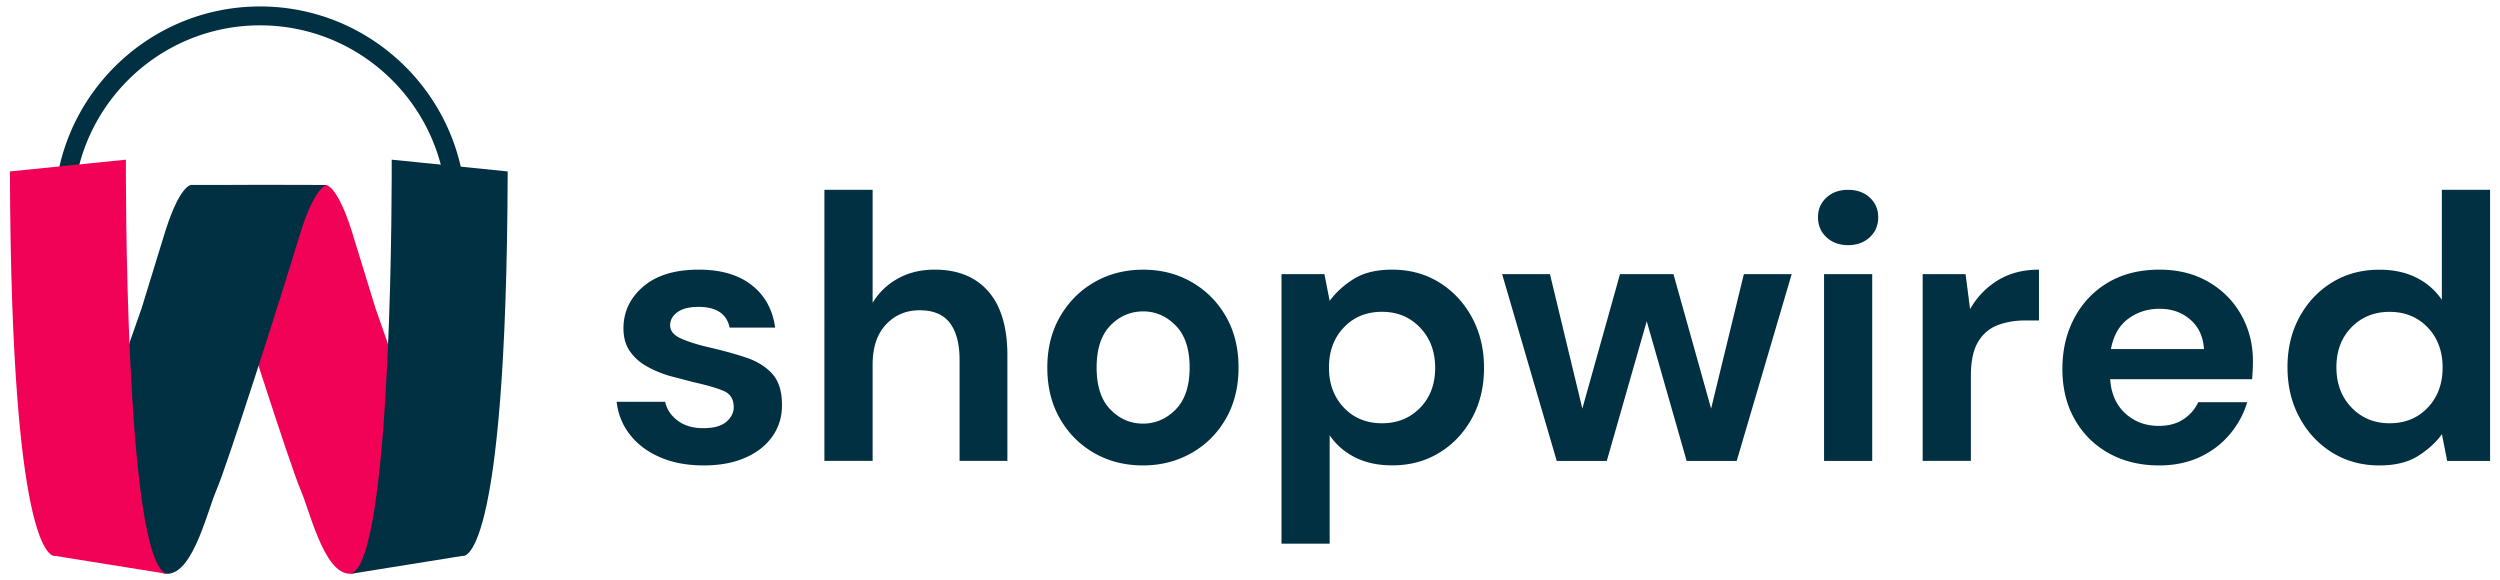
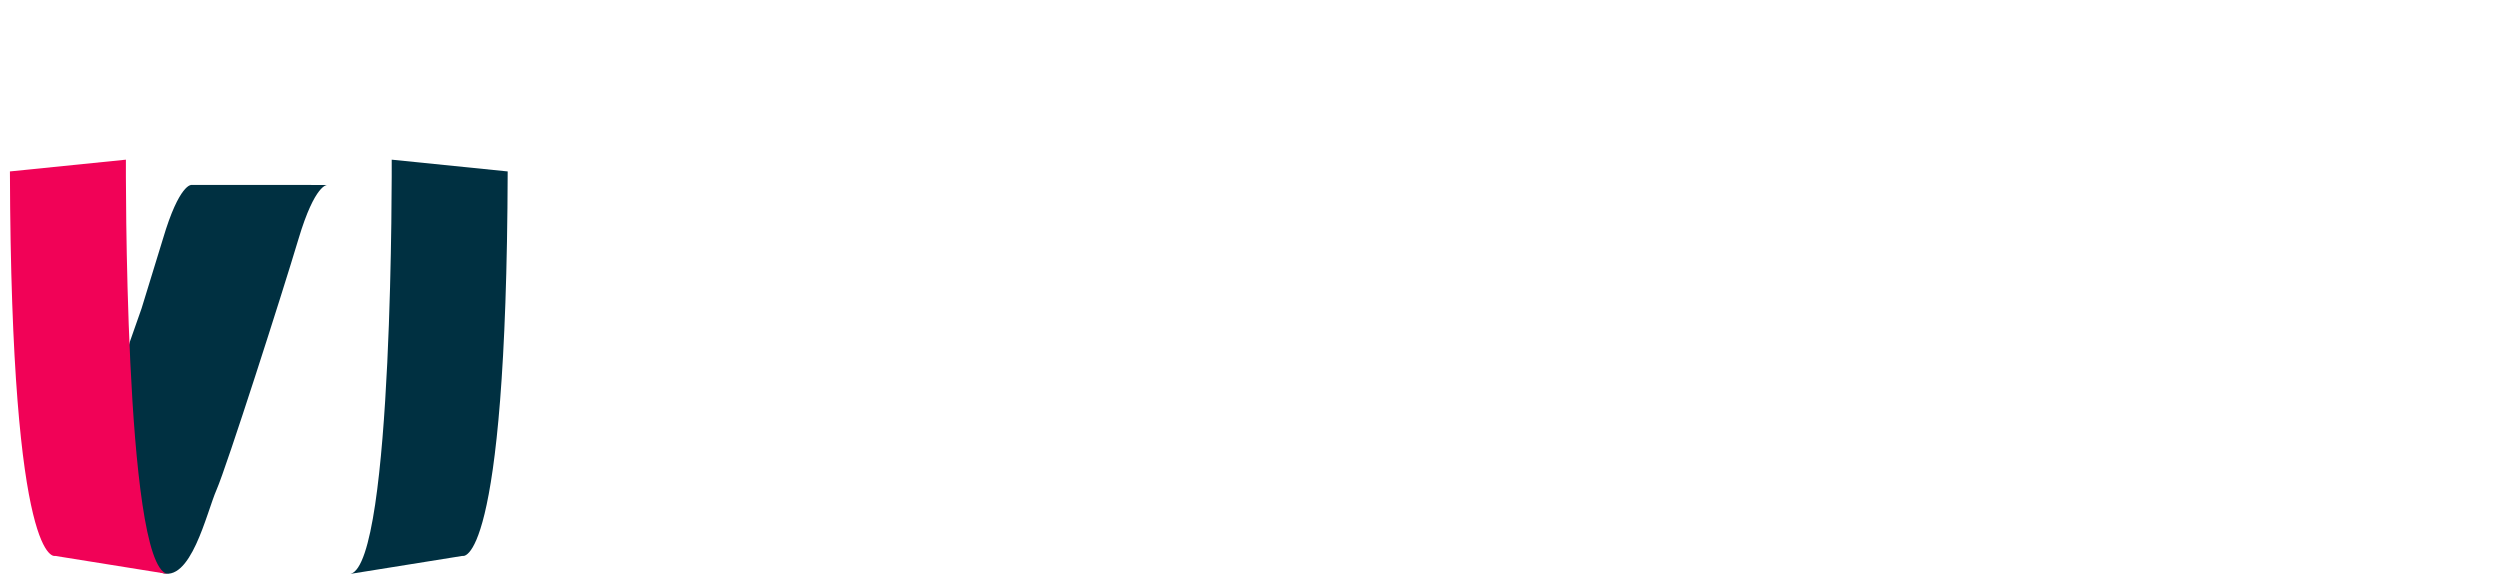
<svg xmlns="http://www.w3.org/2000/svg" viewBox="0 0 504 117">
-   <path d="M93.91 53.52H90.1V42.78c0-20.77-16.9-37.67-37.67-37.67s-37.67 16.9-37.67 37.67V53.2h-3.81V42.78c0-22.87 18.61-41.48 41.48-41.48s41.48 18.61 41.48 41.48v10.74zm48 40.31c-3.34 0-6.28-.54-8.8-1.63-2.53-1.09-4.55-2.59-6.07-4.52-1.52-1.92-2.43-4.15-2.73-6.68h9.79c.3 1.47 1.12 2.72 2.47 3.76 1.34 1.04 3.07 1.56 5.2 1.56 2.12 0 3.68-.43 4.67-1.29s1.48-1.85 1.48-2.96c0-1.62-.71-2.72-2.12-3.3-1.42-.58-3.39-1.15-5.92-1.71l-4.93-1.29c-1.67-.5-3.2-1.15-4.59-1.93s-2.52-1.8-3.38-3.04-1.29-2.77-1.29-4.59c0-3.34 1.33-6.15 3.98-8.43 2.66-2.28 6.39-3.42 11.2-3.42 4.45 0 8.01 1.04 10.66 3.11 2.66 2.08 4.24 4.93 4.74 8.58h-9.18c-.56-2.78-2.66-4.18-6.3-4.18-1.82 0-3.23.35-4.21 1.06-.99.71-1.48 1.59-1.48 2.66 0 1.11.73 2 2.2 2.66s3.42 1.27 5.84 1.82c2.63.61 5.05 1.28 7.25 2.01s3.96 1.82 5.28 3.26c1.31 1.44 1.97 3.51 1.97 6.19.05 2.33-.56 4.43-1.82 6.3-1.27 1.87-3.09 3.34-5.47 4.4-2.39 1.07-5.2 1.6-8.44 1.6zm24.29-.91V38.27h9.72v22.77c1.26-2.08 2.97-3.71 5.12-4.9s4.62-1.78 7.4-1.78c4.66 0 8.26 1.47 10.82 4.4 2.55 2.93 3.83 7.24 3.83 12.9v21.25h-9.64V72.57c0-3.24-.65-5.72-1.94-7.44s-3.33-2.58-6.11-2.58c-2.73 0-5 .96-6.79 2.88-1.8 1.92-2.69 4.61-2.69 8.05v19.43h-9.72zm64.22.91c-3.64 0-6.92-.83-9.83-2.5s-5.21-3.98-6.91-6.94-2.54-6.39-2.54-10.29.86-7.32 2.58-10.29c1.72-2.96 4.03-5.28 6.94-6.94 2.91-1.67 6.19-2.5 9.83-2.5 3.59 0 6.84.83 9.75 2.5s5.21 3.98 6.91 6.94 2.54 6.39 2.54 10.29-.85 7.32-2.54 10.29c-1.7 2.96-4.01 5.28-6.94 6.94-2.94 1.66-6.2 2.5-9.79 2.5zm0-8.43c2.53 0 4.73-.95 6.6-2.85s2.81-4.72 2.81-8.46-.94-6.57-2.81-8.46c-1.87-1.9-4.05-2.85-6.53-2.85-2.58 0-4.8.95-6.64 2.85-1.85 1.9-2.77 4.72-2.77 8.46 0 3.75.92 6.57 2.77 8.46 1.85 1.9 4.04 2.85 6.57 2.85zm27.93 24.22V55.27H267l1.06 5.39c1.21-1.67 2.82-3.14 4.82-4.4s4.59-1.9 7.78-1.9c3.54 0 6.7.86 9.49 2.58 2.78 1.72 4.98 4.07 6.6 7.06s2.43 6.38 2.43 10.17-.81 7.17-2.43 10.13-3.82 5.29-6.6 6.98c-2.78 1.7-5.95 2.54-9.49 2.54-2.83 0-5.31-.53-7.44-1.59-2.12-1.06-3.85-2.55-5.16-4.48v21.86h-9.71zm20.27-24.29c3.09 0 5.64-1.04 7.67-3.11 2.02-2.07 3.04-4.76 3.04-8.05s-1.01-6-3.04-8.12c-2.02-2.13-4.58-3.19-7.67-3.19-3.14 0-5.71 1.05-7.7 3.15-2 2.1-3 4.8-3 8.08 0 3.29 1 5.98 3 8.08 1.99 2.11 4.56 3.16 7.7 3.16zm35.22 7.59l-11.01-37.65h9.64l6.53 27.1 7.59-27.1h10.78l7.59 27.1 6.6-27.1h9.64l-11.08 37.65h-10.09l-8.05-28.16-8.05 28.16h-10.09zm58.74-43.5c-1.77 0-3.23-.53-4.36-1.59-1.14-1.06-1.71-2.4-1.71-4.02s.57-2.95 1.71-3.98c1.14-1.04 2.59-1.56 4.36-1.56s3.23.52 4.36 1.56c1.14 1.04 1.71 2.37 1.71 3.98 0 1.62-.57 2.96-1.71 4.02-1.13 1.06-2.59 1.59-4.36 1.59zm-4.85 43.5V55.27h9.71v37.65h-9.71zm19.88 0V55.27h8.65l.91 7.06a15.87 15.87 0 0 1 5.58-5.81c2.35-1.44 5.12-2.16 8.31-2.16V64.6h-2.73c-2.12 0-4.02.33-5.69.99s-2.97 1.8-3.91 3.42-1.4 3.87-1.4 6.75v17.15h-9.72zm47.67.91c-3.79 0-7.16-.81-10.09-2.43-2.94-1.62-5.24-3.9-6.91-6.83s-2.5-6.32-2.5-10.17c0-3.9.82-7.36 2.47-10.4 1.64-3.04 3.92-5.4 6.83-7.1s6.34-2.54 10.29-2.54c3.69 0 6.96.81 9.79 2.43s5.05 3.83 6.64 6.64 2.39 5.93 2.39 9.37a35.39 35.39 0 0 1-.04 1.75l-.12 1.9h-28.62c.2 2.93 1.23 5.24 3.07 6.91 1.85 1.67 4.09 2.5 6.72 2.5 1.97 0 3.63-.44 4.97-1.33 1.34-.88 2.34-2.04 3-3.45h9.87c-.71 2.38-1.89 4.54-3.53 6.49s-3.67 3.48-6.07 4.59-5.12 1.67-8.16 1.67zm.08-31.58c-2.38 0-4.48.67-6.3 2.01s-2.99 3.38-3.49 6.11h18.75c-.15-2.48-1.06-4.45-2.73-5.92-1.68-1.47-3.75-2.2-6.23-2.2zm44.32 31.58c-3.54 0-6.7-.86-9.49-2.58-2.78-1.72-4.98-4.07-6.6-7.06-1.62-2.98-2.43-6.38-2.43-10.17s.81-7.17 2.43-10.13 3.82-5.29 6.6-6.98c2.78-1.7 5.95-2.54 9.49-2.54 2.83 0 5.31.53 7.44 1.59s3.85 2.56 5.16 4.48V38.27H502v54.65h-8.65l-1.06-5.39c-1.21 1.67-2.82 3.14-4.82 4.4s-4.6 1.9-7.79 1.9zm2.05-8.5c3.14 0 5.7-1.05 7.7-3.15s3-4.79 3-8.08-1-5.98-3-8.08-4.57-3.15-7.7-3.15c-3.09 0-5.64 1.04-7.67 3.11-2.02 2.08-3.04 4.76-3.04 8.05s1.01 6 3.04 8.12c2.03 2.11 4.59 3.18 7.67 3.18z" fill="#003041" />
-   <path d="M38.29 37.44s2.45-.44 5.78 10.72S58.56 94.1 60.59 98.73c2.03 4.64 5.22 19.13 11.3 16.66 6.09-2.46 11.59-11.59 11.59-11.59l-5.04-33.67-.37-1.23-2.36-6.71-4.31-14.03C68.1 37 65.66 37.29 65.66 37.29s-27.11-.11-27.37.15z" fill="#f10257" />
  <path d="M65.98 37.29s-2.46-.29-5.8 10.87C56.85 59.32 45.69 94.1 43.66 98.73c-2.03 4.64-5.22 19.13-11.3 16.66-6.09-2.46-11.59-11.59-11.59-11.59l5.21-34.19.2-.72 2.36-6.71 4.31-14.03c3.3-11.16 5.74-10.87 5.74-10.87l27.39.01z" fill="#003041" />
  <path d="M2 34.56l23.38-2.37s-.38 81.32 8.3 83.5l-22.55-3.62c.01.01-8.89 3.21-9.13-77.51z" fill="#f10257" />
  <path d="M102.35 34.56l-23.38-2.37s.38 81.32-8.3 83.5l22.55-3.62c-.01.01 8.89 3.21 9.13-77.51z" fill="#003041" />
</svg>